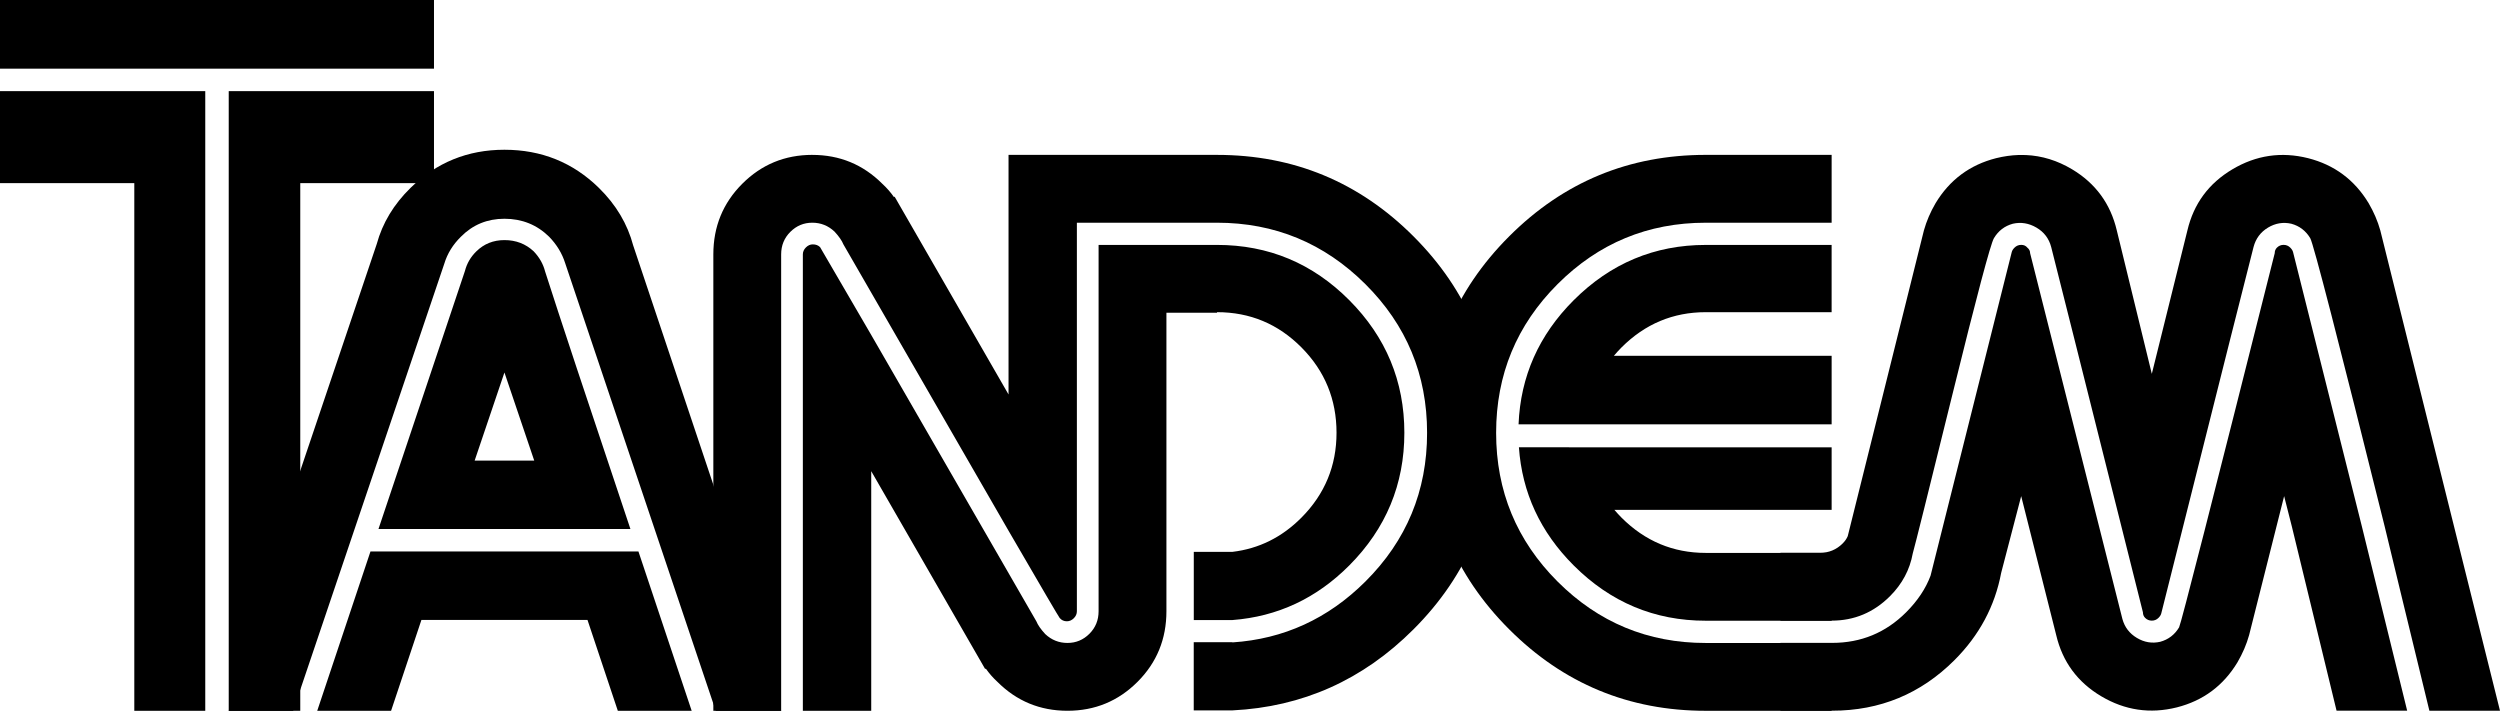
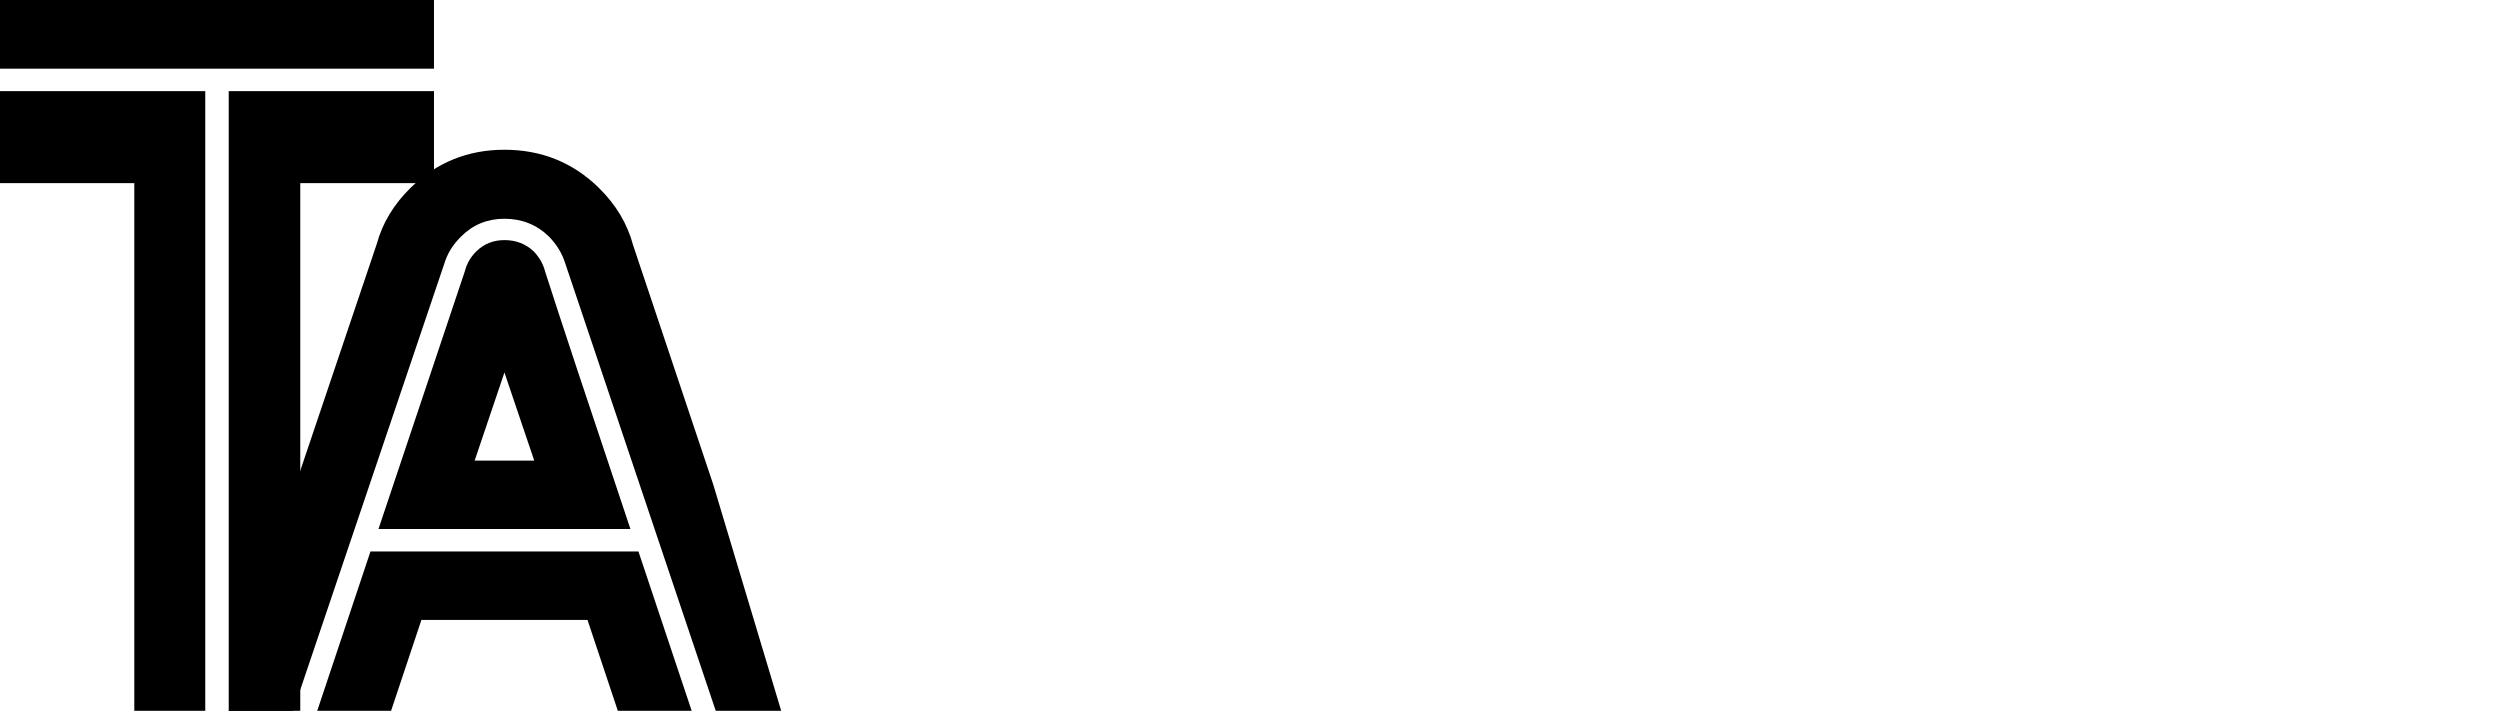
<svg xmlns="http://www.w3.org/2000/svg" xmlns:ns1="http://www.inkscape.org/namespaces/inkscape" xmlns:ns2="http://sodipodi.sourceforge.net/DTD/sodipodi-0.dtd" width="146.911mm" height="41.769mm" viewBox="0 0 146.911 41.769" version="1.1" id="svg1" xml:space="preserve" ns1:version="1.3 (0e150ed6c4, 2023-07-21)" ns2:docname="Tandem 1977.svg">
  <ns2:namedview id="namedview1" pagecolor="#ffffff" bordercolor="#000000" borderopacity="0.25" ns1:showpageshadow="2" ns1:pageopacity="0.0" ns1:pagecheckerboard="0" ns1:deskcolor="#d1d1d1" ns1:document-units="mm" ns1:zoom="5.6568542" ns1:cx="141.24458" ns1:cy="131.9638" ns1:window-width="1920" ns1:window-height="991" ns1:window-x="-9" ns1:window-y="-9" ns1:window-maximized="1" ns1:current-layer="layer1" />
  <defs id="defs1" />
  <g ns1:label="Katman 1" ns1:groupmode="layer" id="layer1" transform="translate(-14.524,-0.523)">
    <path d="M 32.169,11.285 V 42.291 H 27.965 V 5.879 H 40.027 V 11.285 Z M 26.586,42.291 H 22.416 V 11.285 H 14.524 V 5.879 H 26.586 Z M 40.027,0.523 V 4.56 H 14.524 V 0.523 Z" id="text1" style="-inkscape-font-specification:'Retro Stereo Wide';stroke-width:0.074;paint-order:markers stroke fill" aria-label="T" ns2:nodetypes="ccccccccccccccccccc" />
    <path d="m 45.917,27.588 -1.75,-5.176 -1.75,5.176 z m 5.821,-12.627 4.704,14.047 3.988,13.284 -3.846,-2.08e-4 -8.849,-26.309 C 47.554,15.411 47.24,14.895 46.791,14.433 c -0.718,-0.703 -1.593,-1.055 -2.624,-1.055 -1.009,0 -1.862,0.352 -2.557,1.055 -0.471,0.462 -0.796,0.989 -0.976,1.582 l -8.883,26.276 -3.786,1e-5 4.187,-14.056 4.511,-13.373 c 0.336,-1.231 0.998,-2.33 1.985,-3.297 1.525,-1.495 3.365,-2.242 5.518,-2.242 2.176,0 4.026,0.747 5.552,2.242 1.009,0.989 1.682,2.121 2.019,3.396 z m -14.973,16.649 5.081,-15.165 c 0.112,-0.44 0.336,-0.824 0.673,-1.154 0.449,-0.44 0.998,-0.659 1.649,-0.659 0.673,0 1.245,0.22 1.716,0.659 0.336,0.352 0.561,0.747 0.673,1.187 0.808,2.528 2.479,7.572 5.013,15.132 z m 15.276,1.319 3.129,9.363 h -4.34 l -1.783,-5.341 h -9.758 l -1.783,5.341 h -4.34 l 3.129,-9.363 z" id="text2" style="-inkscape-font-specification:'Retro Stereo Wide';stroke-width:0.065;paint-order:markers stroke fill" aria-label="A" ns2:nodetypes="ccccccccccsccccccssscccssccccccccccccc" />
-     <path id="text3" style="font-size:33.451px;line-height:1;font-family:'Retro Stereo Wide';-inkscape-font-specification:'Retro Stereo Wide';letter-spacing:-0.017px;word-spacing:0px;stroke-width:0.064;paint-order:markers stroke fill" d="m 62.258,9.624 c -1.612,0 -2.984,0.566 -4.116,1.699 -1.132,1.132 -1.699,2.515 -1.699,4.149 v 26.82 h 3.985 v -26.82 c 0,-0.523 0.18,-0.964 0.539,-1.323 0.359,-0.359 0.789,-0.539 1.29,-0.539 0.501,0 0.937,0.174 1.307,0.522 0.261,0.283 0.435,0.534 0.522,0.751 l 9.702,16.824 c 1.96,3.376 2.962,5.085 3.006,5.129 0.109,0.131 0.25,0.196 0.424,0.196 0.152,0 0.289,-0.06 0.409,-0.18 0.12,-0.12 0.179,-0.256 0.179,-0.408 v -22.834 h 1.274 3.985 2.973 c 3.397,0 6.305,1.203 8.722,3.61 2.417,2.406 3.626,5.319 3.626,8.738 0,3.419 -1.209,6.332 -3.626,8.738 -2.199,2.189 -4.804,3.379 -7.814,3.577 v -0.012 h -2.273 v 4.007 h 2.273 c 4.119,-0.202 7.666,-1.788 10.64,-4.762 3.19,-3.19 4.786,-7.04 4.786,-11.548 0,-4.508 -1.595,-8.357 -4.786,-11.548 -3.19,-3.19 -7.04,-4.786 -11.548,-4.786 H 83.067 79.082 77.808 73.79 V 23.704 l -6.697,-11.629 -0.033,0.033 c -0.196,-0.283 -0.425,-0.544 -0.686,-0.784 -1.132,-1.132 -2.504,-1.699 -4.116,-1.699 z m 0.033,5.259 c -0.152,0 -0.288,0.06 -0.408,0.18 -0.12,0.12 -0.18,0.256 -0.18,0.408 v 26.82 h 4.018 v -14.08 l 6.697,11.63 0.033,-0.033 c 0.196,0.283 0.425,0.544 0.686,0.784 1.132,1.132 2.504,1.699 4.116,1.699 1.612,0 2.984,-0.567 4.116,-1.699 1.132,-1.132 1.699,-2.515 1.699,-4.149 v -17.542 h 2.973 v -0.033 c 1.938,0 3.593,0.691 4.965,2.074 1.372,1.383 2.058,3.054 2.058,5.014 0,1.938 -0.686,3.599 -2.058,4.982 -1.152,1.161 -2.506,1.829 -4.057,2.015 h -2.273 v 4.007 h 2.273 c 2.647,-0.203 4.936,-1.272 6.867,-3.212 2.156,-2.167 3.234,-4.764 3.234,-7.791 0,-3.027 -1.078,-5.624 -3.234,-7.791 -2.156,-2.167 -4.748,-3.25 -7.775,-3.25 H 83.067 80.094 79.082 v 21.527 c 0,0.523 -0.18,0.964 -0.539,1.323 -0.359,0.359 -0.789,0.539 -1.29,0.539 -0.501,0 -0.937,-0.174 -1.307,-0.522 -0.261,-0.283 -0.435,-0.534 -0.522,-0.751 l -9.702,-16.824 c -1.96,-3.376 -2.962,-5.096 -3.006,-5.161 -0.109,-0.109 -0.251,-0.163 -0.425,-0.163 z" />
-     <path id="path4" style="font-style:normal;font-variant:normal;font-weight:normal;font-stretch:normal;font-size:33.451px;line-height:1;font-family:'Retro Stereo Wide';-inkscape-font-specification:'Retro Stereo Wide';letter-spacing:-0.017px;word-spacing:0px;display:none;fill:#000000;fill-opacity:1;stroke-width:0.064;paint-order:markers stroke fill" d="m 73.79,135.348 v 11.259 h 3.985 v -7.274 h 1.311 3.981 c 3.397,0 6.305,1.203 8.722,3.61 2.417,2.406 3.626,5.319 3.626,8.738 0,3.419 -1.209,6.332 -3.626,8.738 -2.199,2.189 -4.804,3.379 -7.814,3.577 v 3.995 c 4.119,-0.202 7.666,-1.788 10.64,-4.762 3.19,-3.19 4.786,-7.04 4.786,-11.548 0,-4.508 -1.595,-8.357 -4.786,-11.548 -3.19,-3.19 -7.04,-4.786 -11.548,-4.786 z m 5.292,5.292 v 5.967 h 3.985 v -2.014 c 1.938,0 3.593,0.691 4.965,2.074 1.372,1.383 2.058,3.054 2.058,5.014 0,1.938 -0.686,3.599 -2.058,4.982 -1.152,1.161 -2.506,1.829 -4.057,2.015 v 4.007 c 2.647,-0.203 4.936,-1.272 6.867,-3.212 2.156,-2.167 3.234,-4.764 3.234,-7.791 0,-3.027 -1.078,-5.624 -3.234,-7.791 -2.156,-2.167 -4.748,-3.25 -7.775,-3.25 z" ns2:nodetypes="cccccssssccsssscccccsssccssssc" />
-     <path id="text6" style="font-style:normal;font-variant:normal;font-weight:normal;font-stretch:normal;font-size:33.451px;line-height:1;font-family:'Retro Stereo Wide';-inkscape-font-specification:'Retro Stereo Wide';letter-spacing:-0.026px;word-spacing:0px;fill:#000000;fill-opacity:1;stroke-width:0.1;paint-order:markers stroke fill" d="m 114.759,9.624 c -4.508,0 -8.358,1.595 -11.548,4.786 -3.19,3.19 -4.786,7.04 -4.786,11.548 0,4.508 1.595,8.358 4.786,11.548 3.19,3.19 7.04,4.786 11.548,4.786 h 7.4 v -3.985 h -7.4 c -3.397,0 -6.299,-1.204 -8.706,-3.61 -2.406,-2.406 -3.61,-5.319 -3.61,-8.738 0,-3.419 1.203,-6.332 3.61,-8.738 2.406,-2.406 5.309,-3.61 8.706,-3.61 h 7.4 V 9.624 Z m 0,5.292 c -3.005,0 -5.592,1.084 -7.759,3.25 -2.047,2.047 -3.125,4.477 -3.239,7.291 h 3.997 14.401 v -4.027 h -12.795 c 0.14,-0.166 0.287,-0.329 0.445,-0.488 1.383,-1.383 3.033,-2.074 4.949,-2.074 h 7.4 v -3.953 z m -10.977,11.892 c 0.186,2.665 1.257,4.98 3.218,6.941 2.167,2.167 4.753,3.25 7.759,3.25 h 7.4 v -3.985 h -7.4 c -1.916,0 -3.566,-0.691 -4.949,-2.074 -0.148,-0.148 -0.284,-0.301 -0.417,-0.455 h 12.766 v -3.676 z" ns2:nodetypes="sssssccsssssccsssccccccsccscssccsscccc" />
-     <path id="text10" style="font-style:normal;font-variant:normal;font-weight:normal;font-stretch:normal;font-size:33.451px;line-height:1;font-family:'Retro Stereo Wide';-inkscape-font-specification:'Retro Stereo Wide';letter-spacing:-0.026px;word-spacing:0px;fill:#000000;fill-opacity:1;stroke-width:0.1;paint-order:markers stroke fill" d="m 133.145,9.631 c -0.431,0.014 -0.87,0.076 -1.317,0.186 -1.546,0.392 -2.733,1.274 -3.561,2.646 -0.305,0.523 -0.533,1.056 -0.686,1.6 l -4.476,17.967 c -0.065,0.152 -0.163,0.294 -0.294,0.425 -0.37,0.37 -0.816,0.555 -1.339,0.555 h -2.32 v 3.985 h 3.006 c 1.328,0 2.472,-0.479 3.43,-1.437 0.719,-0.719 1.165,-1.557 1.339,-2.516 0.131,-0.457 0.909,-3.577 2.335,-9.359 1.426,-5.782 2.238,-8.837 2.434,-9.163 0.261,-0.436 0.631,-0.718 1.111,-0.849 0.479,-0.109 0.942,-0.033 1.389,0.228 0.446,0.261 0.735,0.643 0.866,1.144 0.044,0.152 1.841,7.306 5.39,21.462 0,0.131 0.043,0.239 0.13,0.327 0.109,0.109 0.24,0.163 0.392,0.163 0.152,0 0.283,-0.054 0.392,-0.163 0.087,-0.087 0.142,-0.174 0.163,-0.261 3.572,-14.221 5.379,-21.397 5.422,-21.528 0.131,-0.501 0.414,-0.882 0.85,-1.144 0.436,-0.261 0.893,-0.337 1.372,-0.228 0.479,0.131 0.849,0.413 1.111,0.849 0.186,0.31 1.673,6.078 4.378,16.954 0,0 1.638,6.783 2.623,10.813 h 4.149 l -2.696,-10.813 -4.337,-17.411 c -0.152,-0.544 -0.381,-1.078 -0.686,-1.6 -0.828,-1.372 -2.015,-2.254 -3.561,-2.646 -1.568,-0.392 -3.049,-0.174 -4.443,0.654 -1.394,0.828 -2.276,2.025 -2.646,3.593 l -2.091,8.428 -2.058,-8.428 c -0.37,-1.568 -1.246,-2.765 -2.629,-3.593 -0.864,-0.517 -1.769,-0.796 -2.715,-0.837 -0.142,-0.006 -0.284,-0.007 -0.428,-0.003 z m 0.153,5.282 c -0.152,0 -0.283,0.054 -0.392,0.163 -0.087,0.087 -0.142,0.174 -0.163,0.261 l -4.77,19.012 c -0.283,0.762 -0.762,1.481 -1.437,2.156 -1.198,1.198 -2.646,1.797 -4.345,1.797 h -3.038 v 3.985 h 3.038 c 2.809,0 5.205,-0.991 7.187,-2.972 1.459,-1.459 2.374,-3.169 2.744,-5.129 l 1.176,-4.508 2.058,8.167 c 0.37,1.568 1.252,2.766 2.646,3.594 1.394,0.828 2.875,1.045 4.443,0.653 1.546,-0.392 2.733,-1.274 3.561,-2.646 0.305,-0.523 0.534,-1.056 0.686,-1.601 l 2.058,-8.167 0.456,1.796 2.625,10.813 h 4.149 l -2.658,-10.813 -4.048,-16.137 c -0.022,-0.087 -0.076,-0.174 -0.163,-0.261 -0.109,-0.109 -0.24,-0.163 -0.392,-0.163 -0.152,0 -0.283,0.054 -0.392,0.163 -0.087,0.087 -0.13,0.196 -0.13,0.327 -3.637,14.461 -5.51,21.789 -5.619,21.985 -0.261,0.436 -0.632,0.719 -1.111,0.85 -0.479,0.109 -0.936,0.032 -1.372,-0.229 -0.436,-0.261 -0.718,-0.631 -0.849,-1.111 -0.022,-0.109 -1.83,-7.274 -5.423,-21.495 0,-0.131 -0.054,-0.239 -0.163,-0.327 -0.087,-0.109 -0.207,-0.163 -0.36,-0.163 z" />
  </g>
</svg>